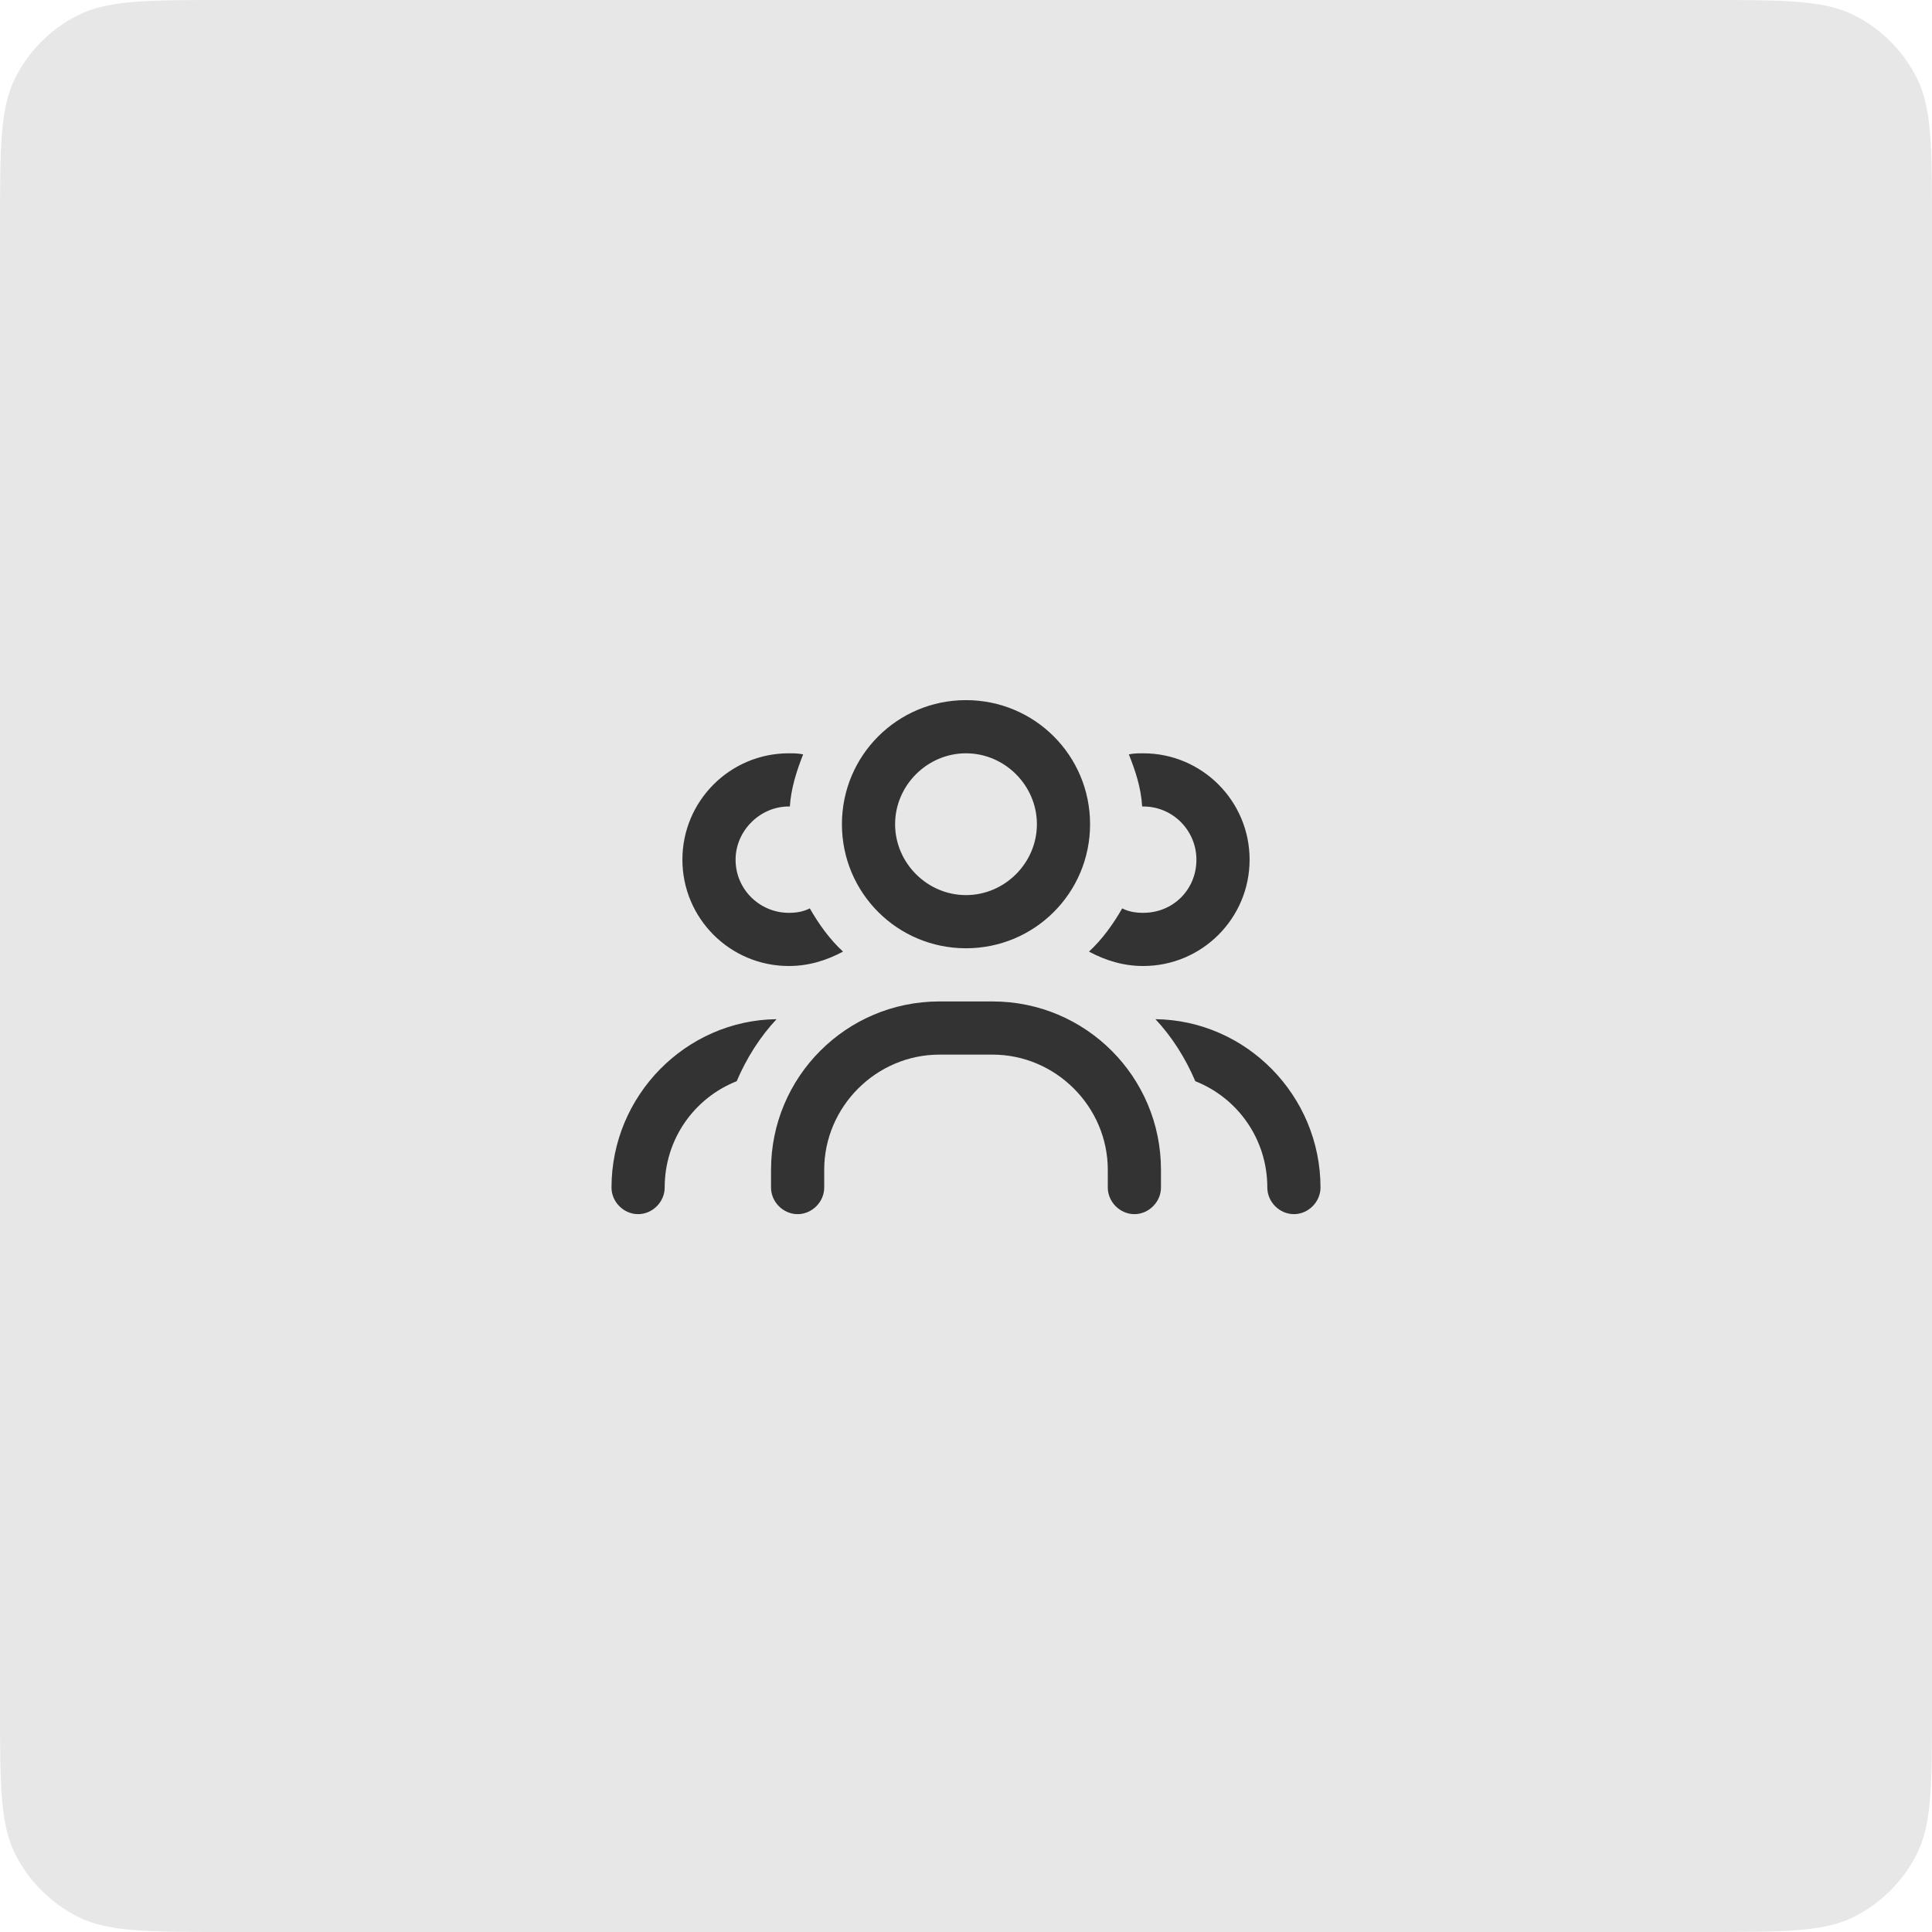
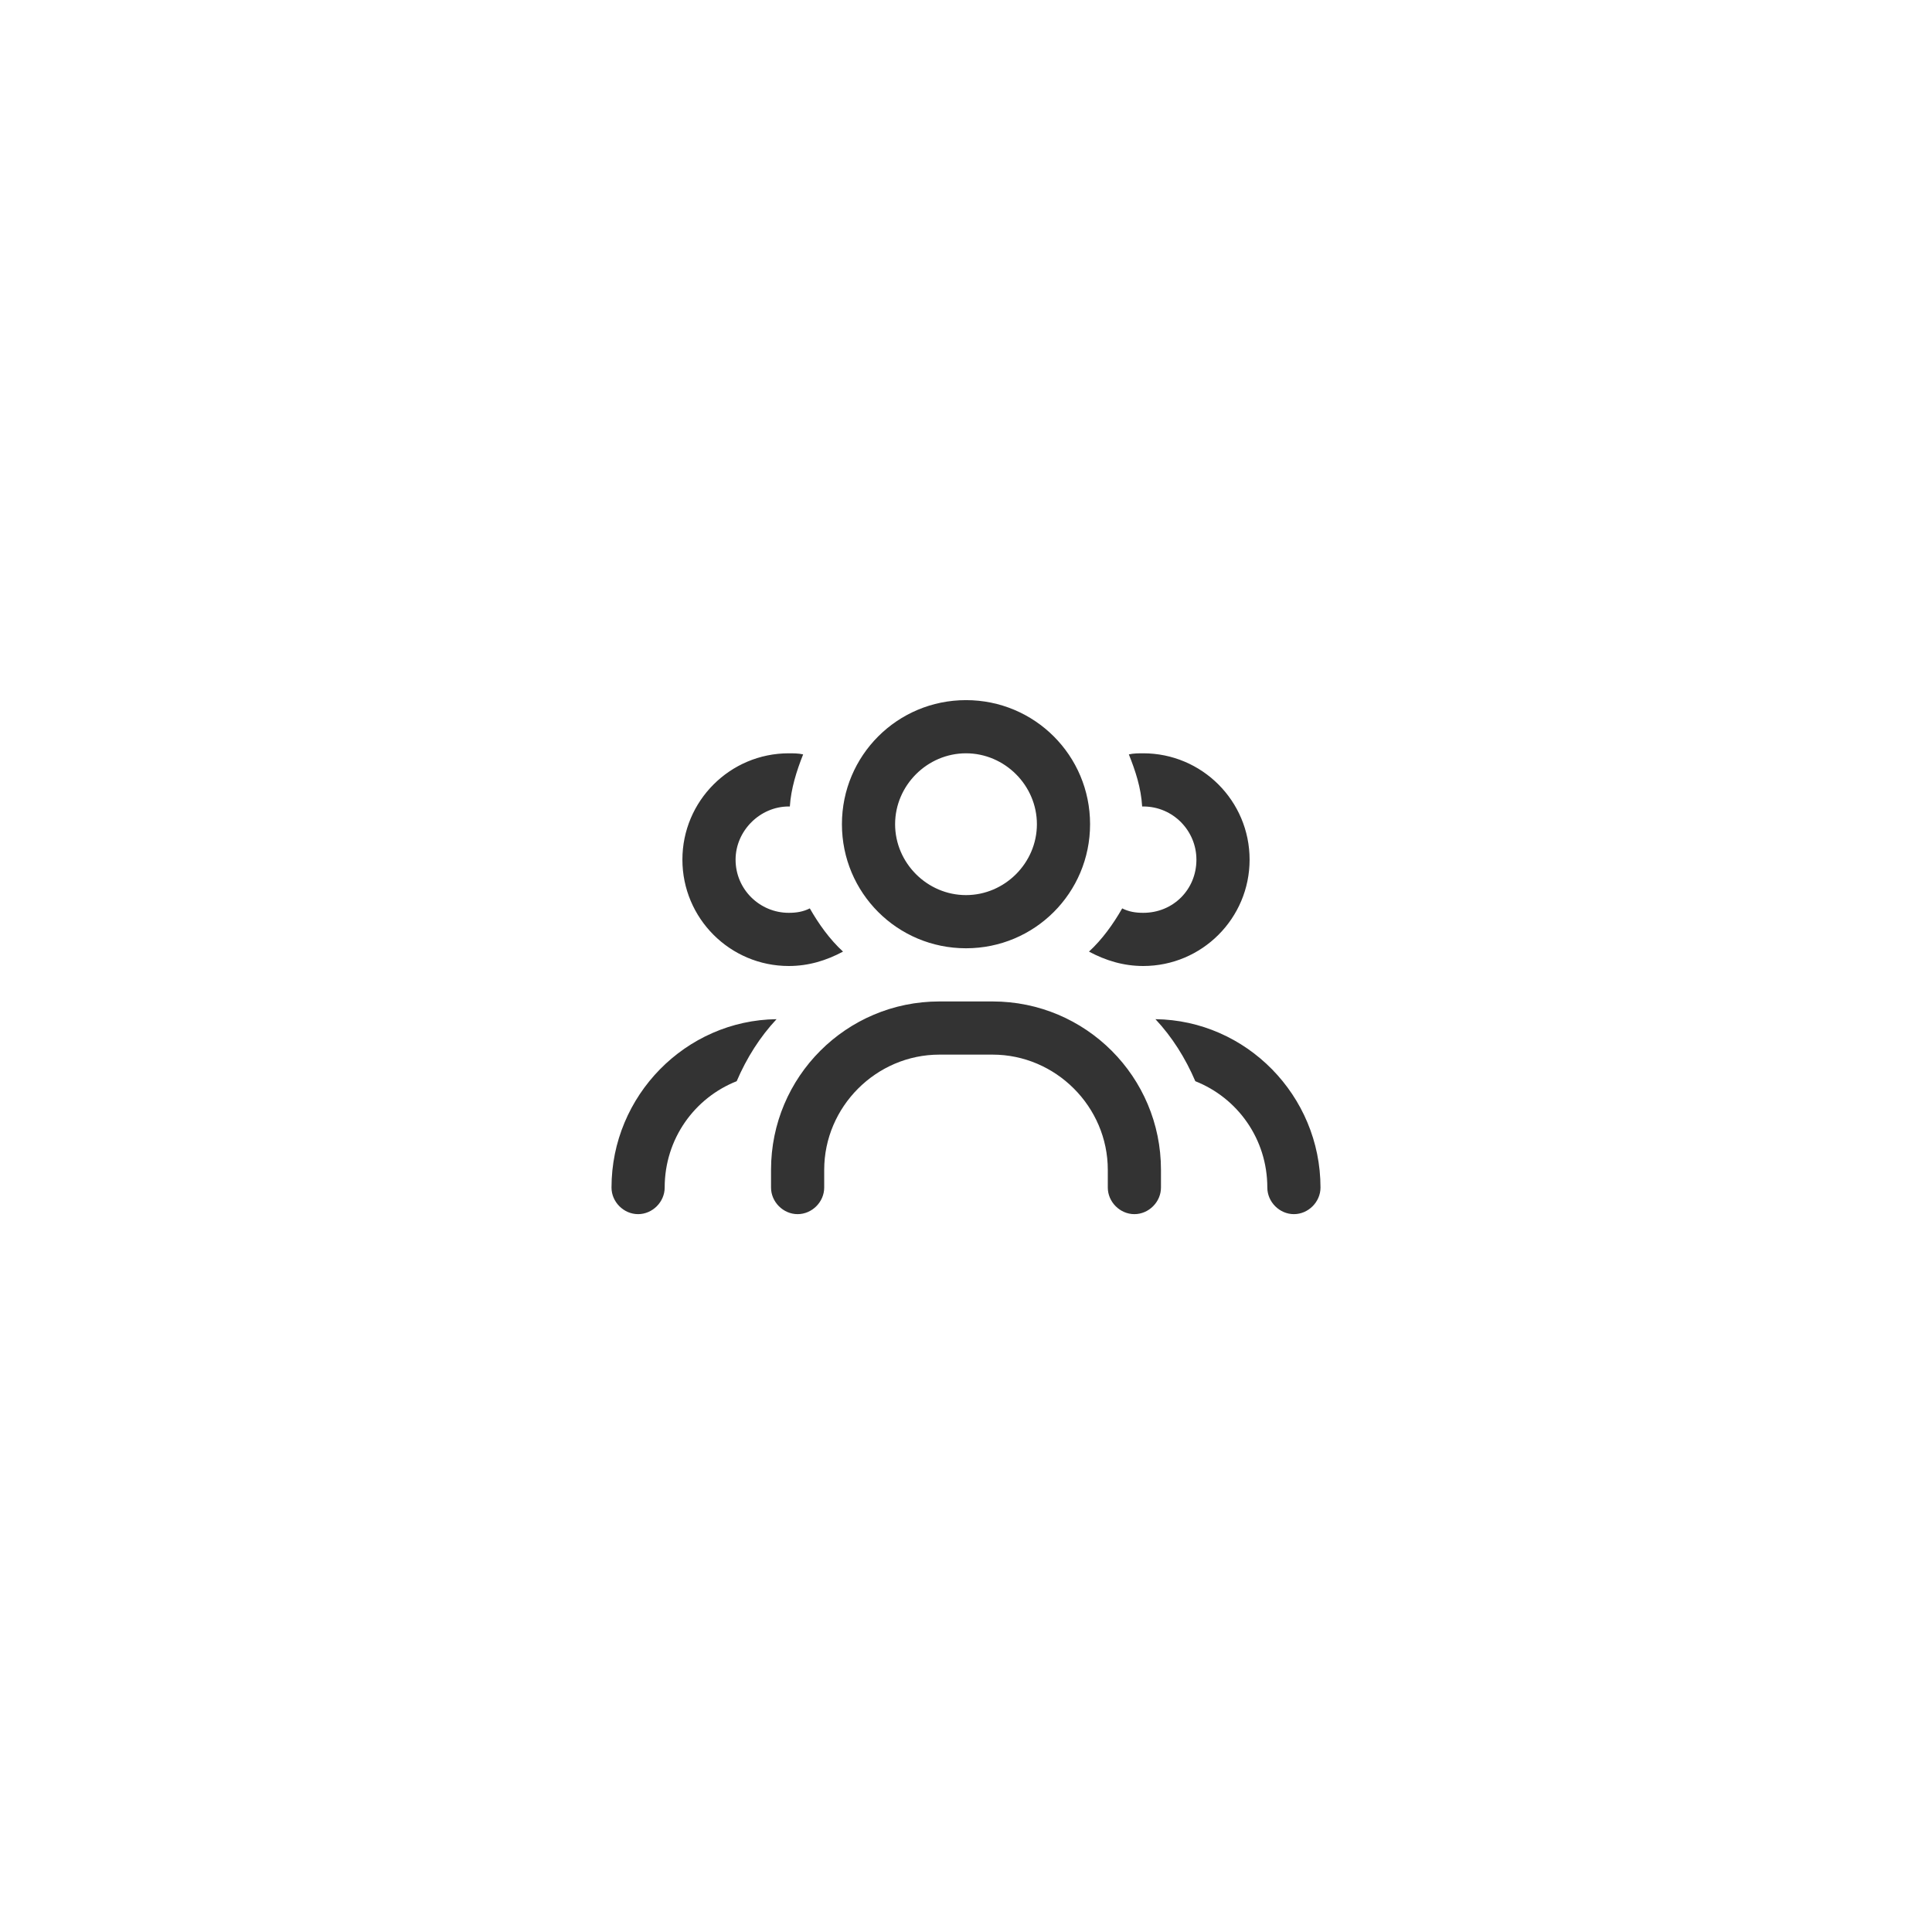
<svg xmlns="http://www.w3.org/2000/svg" width="109" height="109" viewBox="0 0 109 109" fill="none">
-   <path d="M0 12.8C0 8.32 0 6.079 0.872 4.368C1.639 2.863 2.863 1.639 4.368 0.872C6.079 0 8.32 0 12.8 0H96.2C100.68 0 102.921 0 104.632 0.872C106.137 1.639 107.361 2.863 108.128 4.368C109 6.079 109 8.32 109 12.8V96.2C109 100.68 109 102.921 108.128 104.632C107.361 106.137 106.137 107.361 104.632 108.128C102.921 109 100.68 109 96.2 109H12.8C8.32 109 6.079 109 4.368 108.128C2.863 107.361 1.639 106.137 0.872 104.632C0 102.921 0 100.68 0 96.2V12.8Z" fill="#E7E7E7" />
  <path d="M54.5 50.5C56.688 50.5 58.5 48.688 58.5 46.5C58.5 44.312 56.688 42.5 54.5 42.5C52.312 42.5 50.5 44.312 50.5 46.5C50.5 48.688 52.312 50.5 54.5 50.5ZM54.5 39.5C58.375 39.5 61.5 42.625 61.5 46.5C61.5 50.375 58.375 53.5 54.5 53.5C50.625 53.5 47.5 50.375 47.5 46.5C47.5 42.625 50.625 39.5 54.5 39.5ZM53 59.5C49.438 59.5 46.5 62.438 46.5 66V67C46.5 67.812 45.812 68.5 45 68.5C44.188 68.5 43.5 67.812 43.5 67V66C43.5 60.75 47.75 56.5 53 56.5H56C61.25 56.5 65.5 60.75 65.5 66V67C65.5 67.812 64.812 68.5 64 68.5C63.188 68.5 62.5 67.812 62.5 67V66C62.5 62.438 59.562 59.5 56 59.5H53ZM61.438 53.688C62.188 53 62.812 52.125 63.312 51.25C63.688 51.438 64.062 51.5 64.5 51.5C66.188 51.5 67.5 50.188 67.5 48.5C67.5 46.875 66.188 45.5 64.5 45.5H64.438C64.375 44.438 64.062 43.5 63.688 42.562C63.938 42.5 64.25 42.5 64.5 42.5C67.812 42.5 70.5 45.188 70.5 48.5C70.5 51.812 67.812 54.5 64.5 54.5C63.375 54.5 62.375 54.188 61.438 53.688ZM44.5 42.5C44.75 42.5 45.062 42.5 45.312 42.562C44.938 43.5 44.625 44.5 44.562 45.5H44.5C42.875 45.5 41.5 46.875 41.5 48.5C41.5 50.188 42.875 51.5 44.5 51.5C44.938 51.5 45.312 51.438 45.688 51.25C46.188 52.125 46.812 53 47.562 53.688C46.625 54.188 45.625 54.5 44.5 54.5C41.188 54.5 38.5 51.812 38.5 48.5C38.5 45.188 41.188 42.5 44.5 42.5ZM43.812 57.5C42.875 58.5 42.125 59.688 41.562 61C39.188 61.938 37.5 64.25 37.5 67C37.5 67.812 36.812 68.5 36 68.5C35.188 68.5 34.5 67.812 34.5 67C34.5 61.812 38.688 57.562 43.812 57.5ZM67.438 61C66.875 59.688 66.125 58.5 65.188 57.5C70.312 57.562 74.5 61.812 74.5 67C74.5 67.812 73.812 68.5 73 68.5C72.188 68.5 71.5 67.812 71.5 67C71.5 64.25 69.812 61.938 67.438 61Z" fill="#333333" />
</svg>